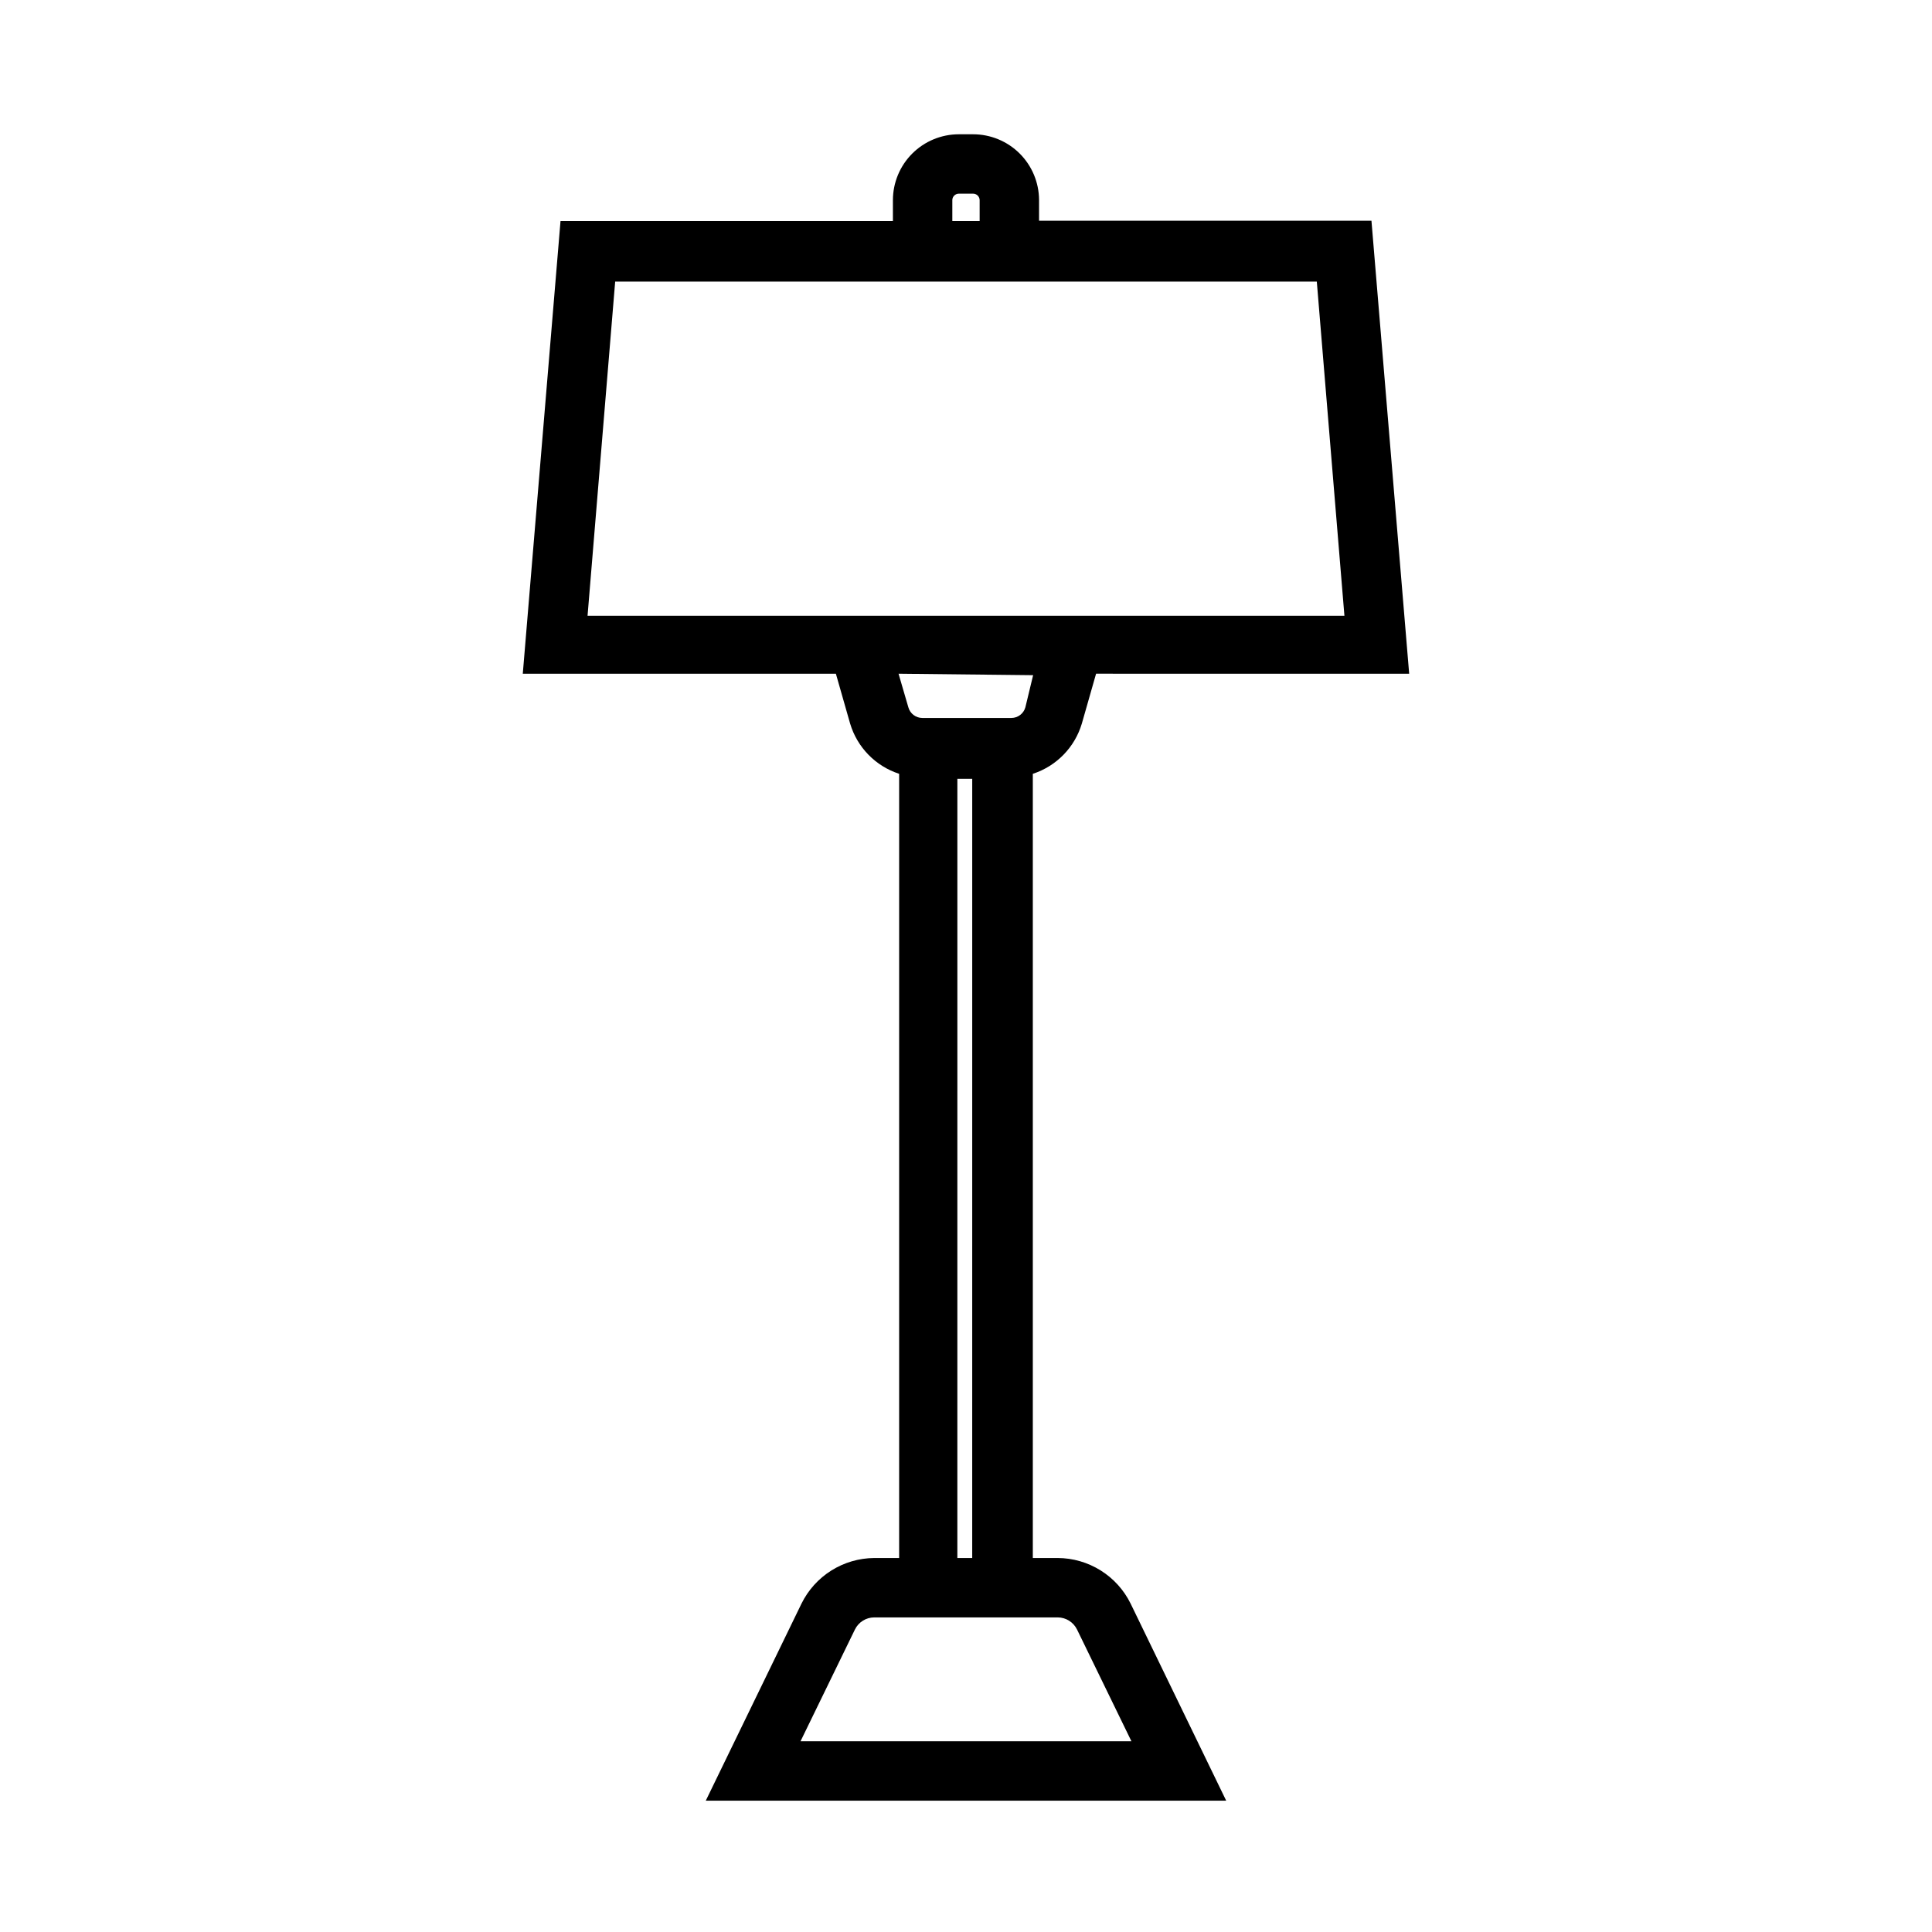
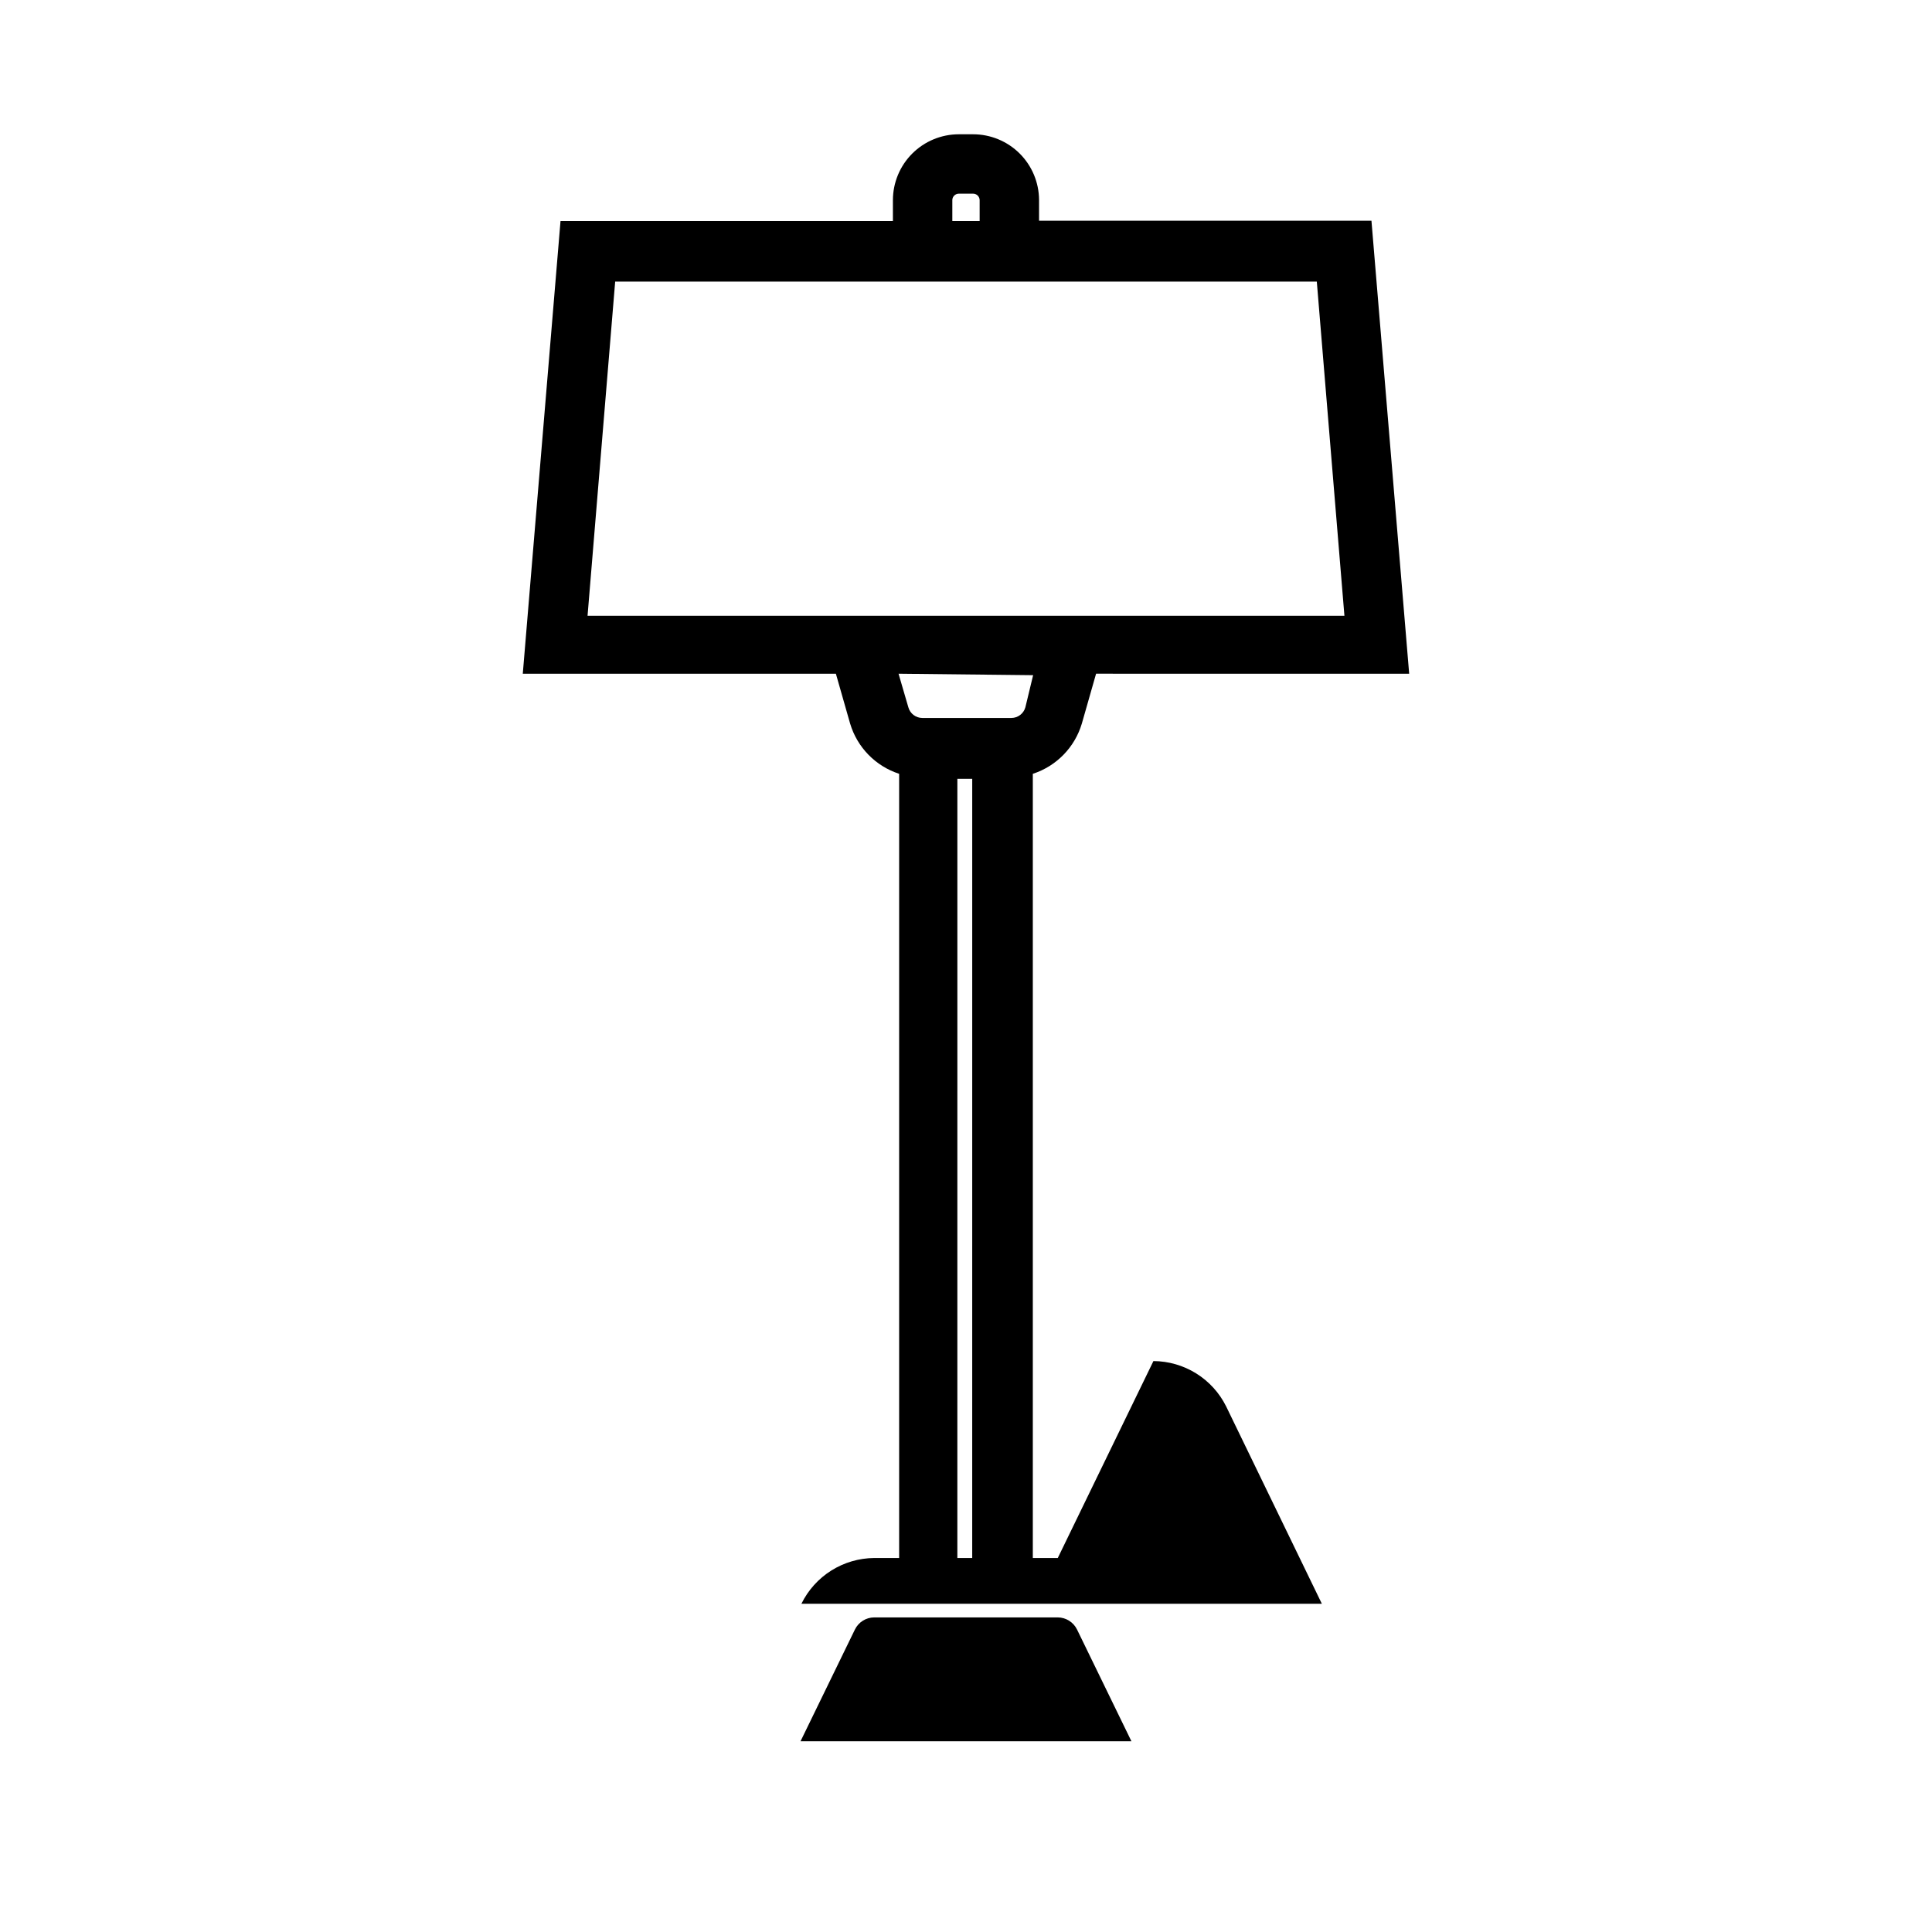
<svg xmlns="http://www.w3.org/2000/svg" fill="#000000" width="800px" height="800px" version="1.1" viewBox="144 144 512 512">
-   <path d="m424.32 556.89h-6.613v-207.82c6.254-2.031 11.109-7.004 12.988-13.305l3.777-13.227 82.973 0.004-9.996-120.05h-88.09v-5.512 0.004c-0.02-4.621-1.871-9.047-5.144-12.309-3.277-3.258-7.711-5.09-12.332-5.09h-3.777c-4.637 0-9.082 1.84-12.359 5.117-3.277 3.277-5.117 7.723-5.117 12.359v5.512l-88.086-0.004-10 119.97h82.973l3.777 13.227v-0.004c1.879 6.301 6.734 11.273 12.988 13.305v207.82h-6.613 0.004c-4.027 0.031-7.961 1.18-11.367 3.32s-6.152 5.191-7.922 8.805l-25.348 52.191h137.92l-25.348-52.27c-1.781-3.602-4.527-6.633-7.934-8.758-3.406-2.129-7.336-3.266-11.352-3.289zm-27.945-359.91c0.039-0.926 0.805-1.656 1.73-1.656h3.777c0.461 0 0.902 0.184 1.227 0.508s0.508 0.766 0.508 1.227v5.512h-7.242zm-96.668 110.21 7.32-88.559h185.94l7.32 88.559h-200.58zm118.08 15.742-2.051 8.504c-0.457 1.668-1.969 2.824-3.699 2.832h-23.617c-1.727-0.008-3.242-1.164-3.699-2.832l-2.598-8.895zm-20.074 27.473h3.938l-0.004 206.48h-3.938zm-41.566 255.05 14.406-29.598c0.953-1.961 2.938-3.211 5.117-3.227h48.648c2.18 0.016 4.16 1.266 5.117 3.227l14.406 29.598z" />
+   <path d="m424.32 556.89h-6.613v-207.82c6.254-2.031 11.109-7.004 12.988-13.305l3.777-13.227 82.973 0.004-9.996-120.05h-88.09v-5.512 0.004c-0.02-4.621-1.871-9.047-5.144-12.309-3.277-3.258-7.711-5.09-12.332-5.09h-3.777c-4.637 0-9.082 1.84-12.359 5.117-3.277 3.277-5.117 7.723-5.117 12.359v5.512l-88.086-0.004-10 119.97h82.973l3.777 13.227v-0.004c1.879 6.301 6.734 11.273 12.988 13.305v207.82h-6.613 0.004c-4.027 0.031-7.961 1.18-11.367 3.32s-6.152 5.191-7.922 8.805h137.92l-25.348-52.27c-1.781-3.602-4.527-6.633-7.934-8.758-3.406-2.129-7.336-3.266-11.352-3.289zm-27.945-359.91c0.039-0.926 0.805-1.656 1.73-1.656h3.777c0.461 0 0.902 0.184 1.227 0.508s0.508 0.766 0.508 1.227v5.512h-7.242zm-96.668 110.21 7.32-88.559h185.94l7.32 88.559h-200.58zm118.08 15.742-2.051 8.504c-0.457 1.668-1.969 2.824-3.699 2.832h-23.617c-1.727-0.008-3.242-1.164-3.699-2.832l-2.598-8.895zm-20.074 27.473h3.938l-0.004 206.48h-3.938zm-41.566 255.05 14.406-29.598c0.953-1.961 2.938-3.211 5.117-3.227h48.648c2.18 0.016 4.16 1.266 5.117 3.227l14.406 29.598z" />
</svg>